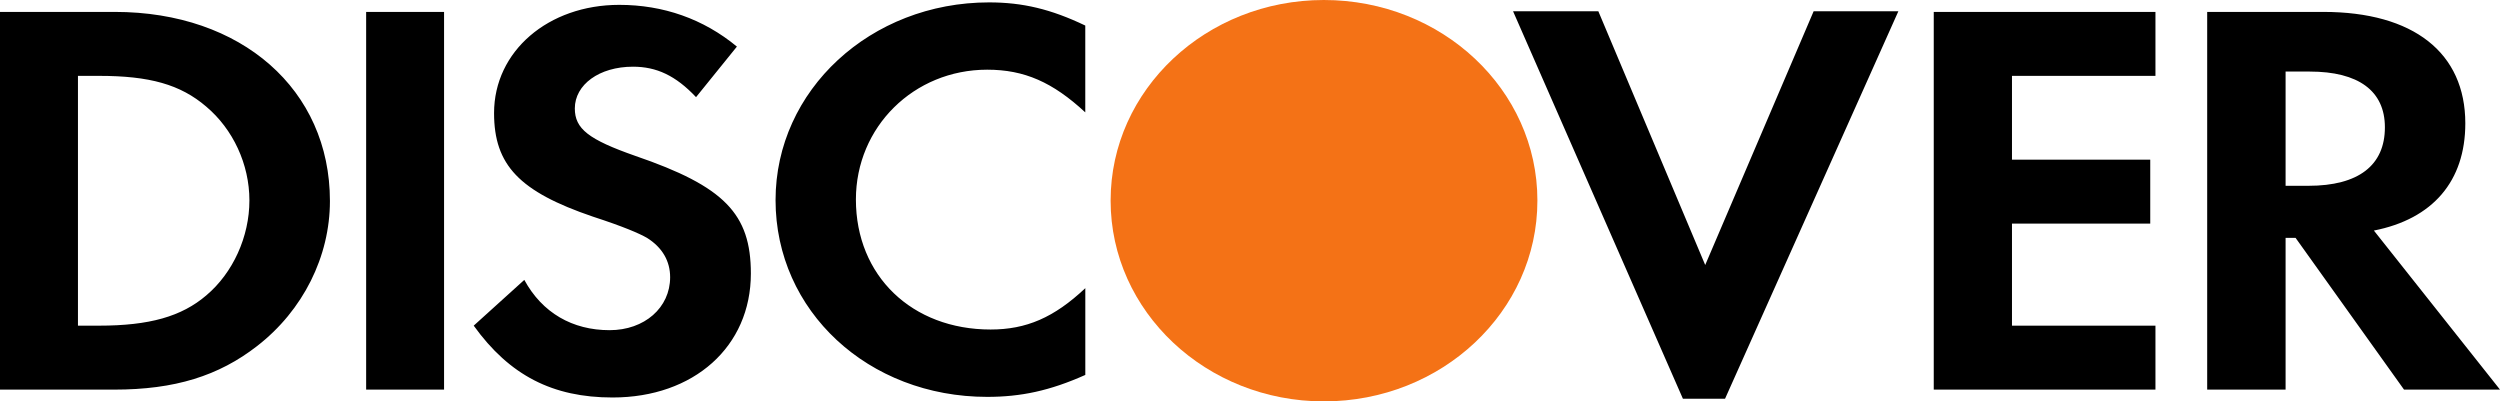
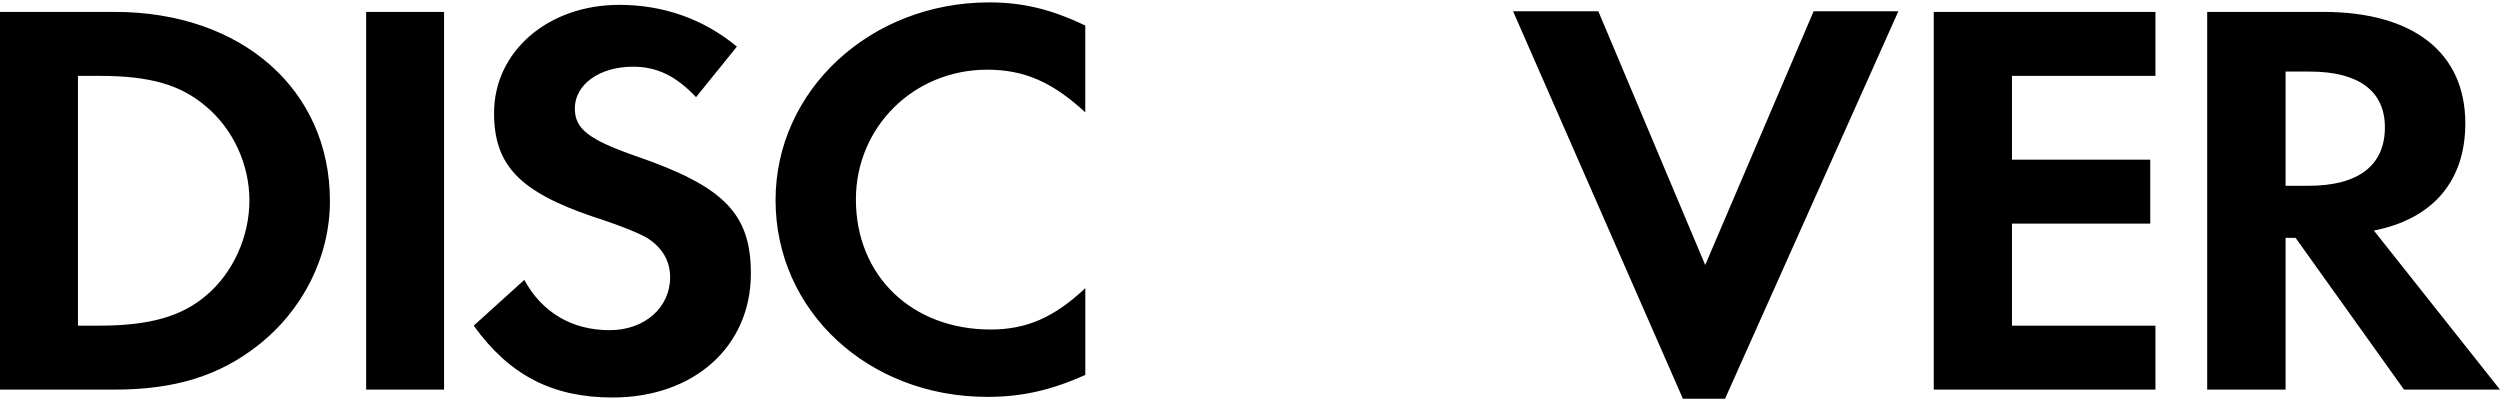
<svg xmlns="http://www.w3.org/2000/svg" version="1.1" id="Layer_1" x="0px" y="0px" width="72px" height="11.561px" viewBox="0 0 72 11.561" enable-background="new 0 0 72 11.561" xml:space="preserve">
  <g>
-     <path fill="#F47216" d="M38.127,0c3.397,0,6.15,2.58,6.15,5.773V5.78c0,3.193-2.753,5.78-6.15,5.78   c-3.386,0-6.141-2.587-6.141-5.78V5.773C31.986,2.58,34.741,0,38.127,0L38.127,0z" />
    <path d="M28.485,0.069c0.966,0,1.781,0.193,2.771,0.667v2.5c-0.938-0.868-1.752-1.229-2.825-1.229c-2.114,0-3.781,1.65-3.781,3.738   c0,2.202,1.616,3.745,3.879,3.745c1.027,0,1.824-0.341,2.728-1.191v2.499c-1.023,0.457-1.858,0.632-2.825,0.632   c-3.428,0-6.096-2.474-6.096-5.667C22.336,2.596,25.074,0.069,28.485,0.069L28.485,0.069z M17.834,0.14   c1.267,0,2.424,0.404,3.389,1.202l-1.177,1.456c-0.588-0.623-1.14-0.877-1.815-0.877c-0.974,0-1.676,0.518-1.676,1.202   c0,0.587,0.395,0.895,1.745,1.368c2.56,0.877,3.325,1.667,3.325,3.387c0,2.105-1.642,3.57-3.983,3.57   c-1.72,0-2.965-0.632-3.999-2.069L15.1,8.061c0.516,0.949,1.386,1.448,2.456,1.448c1.008,0,1.744-0.649,1.744-1.525   c0-0.457-0.218-0.852-0.666-1.133c-0.229-0.131-0.675-0.324-1.562-0.613c-2.113-0.72-2.843-1.482-2.843-2.982   C14.229,1.474,15.791,0.14,17.834,0.14L17.834,0.14z M43.576,0.324h2.456l3.078,7.308l3.123-7.308h2.44l-4.992,11.16h-1.213   L43.576,0.324z M10.545,0.343h2.244v10.878h-2.244V0.343z M55.692,0.343h6.385v1.842h-4.132v2.413h3.982v1.841h-3.982v2.94h4.132   v1.842h-6.385V0.343z M68.368,6.64c1.694-0.333,2.633-1.421,2.633-3.087c0-2.034-1.491-3.21-4.089-3.21h-3.345v10.878h2.258v-4.37   h0.288l3.123,4.37H72L68.368,6.64z M66.483,5.351h-0.658v-3.29h0.693c1.403,0,2.167,0.554,2.167,1.605   C68.686,4.764,67.922,5.351,66.483,5.351L66.483,5.351z M3.307,0.343H0v10.878h3.29c1.746,0,3.008-0.395,4.115-1.255   c1.324-1.026,2.097-2.58,2.097-4.177C9.502,2.58,6.957,0.343,3.307,0.343L3.307,0.343z M5.939,8.509   c-0.71,0.606-1.634,0.87-3.087,0.87H2.245V2.185h0.607c1.453,0,2.342,0.246,3.087,0.885C6.71,3.72,7.183,4.728,7.183,5.773   C7.183,6.816,6.71,7.86,5.939,8.509L5.939,8.509z" />
  </g>
</svg>